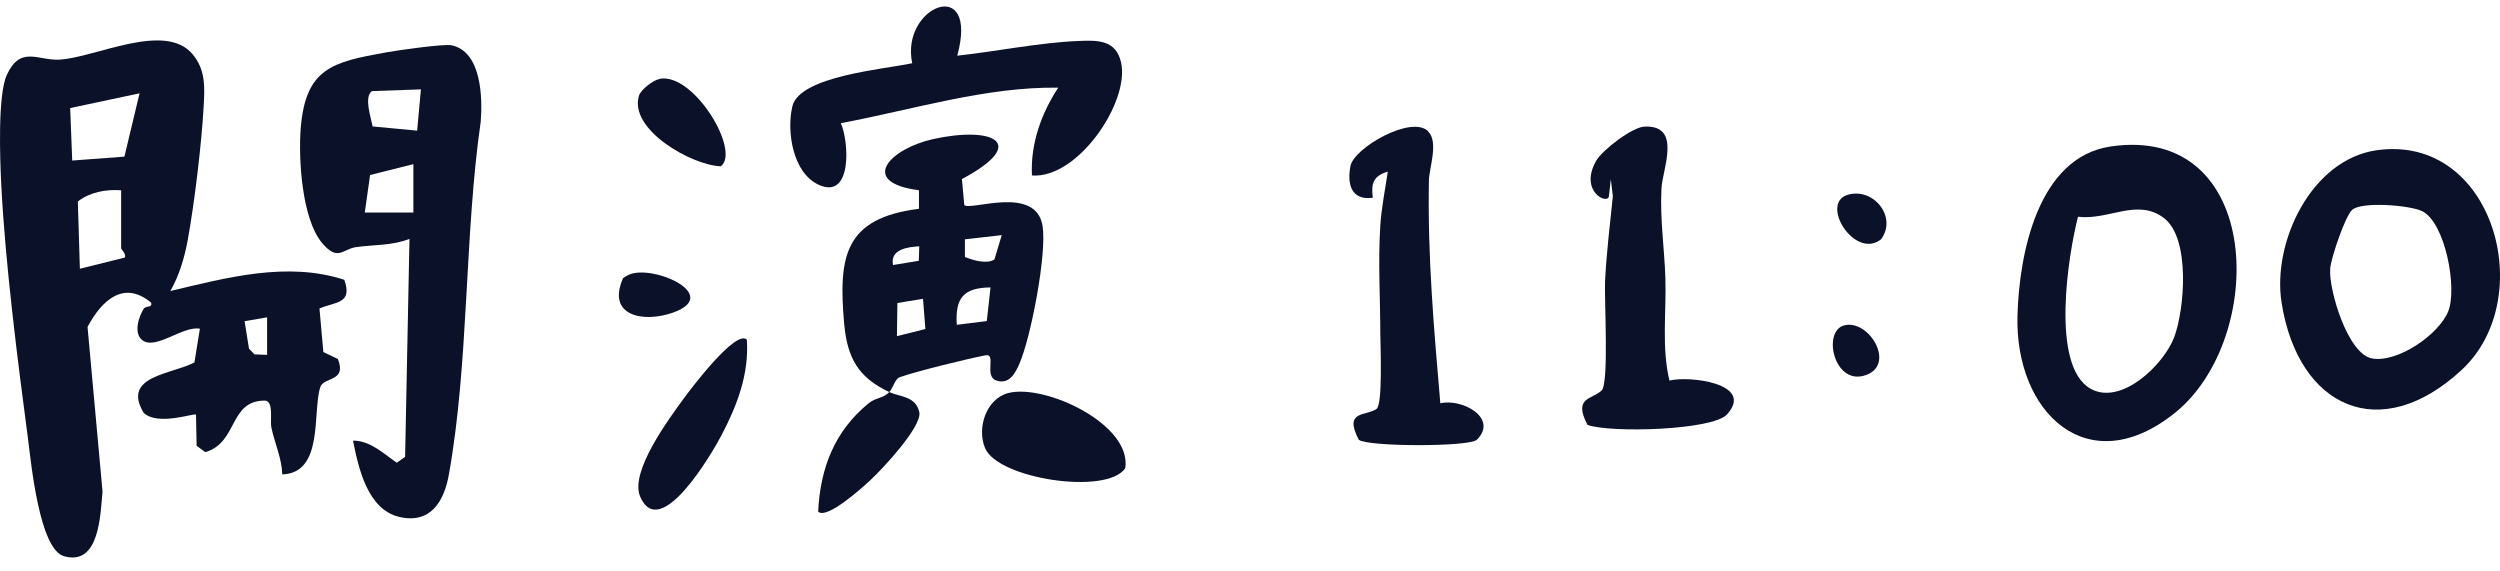
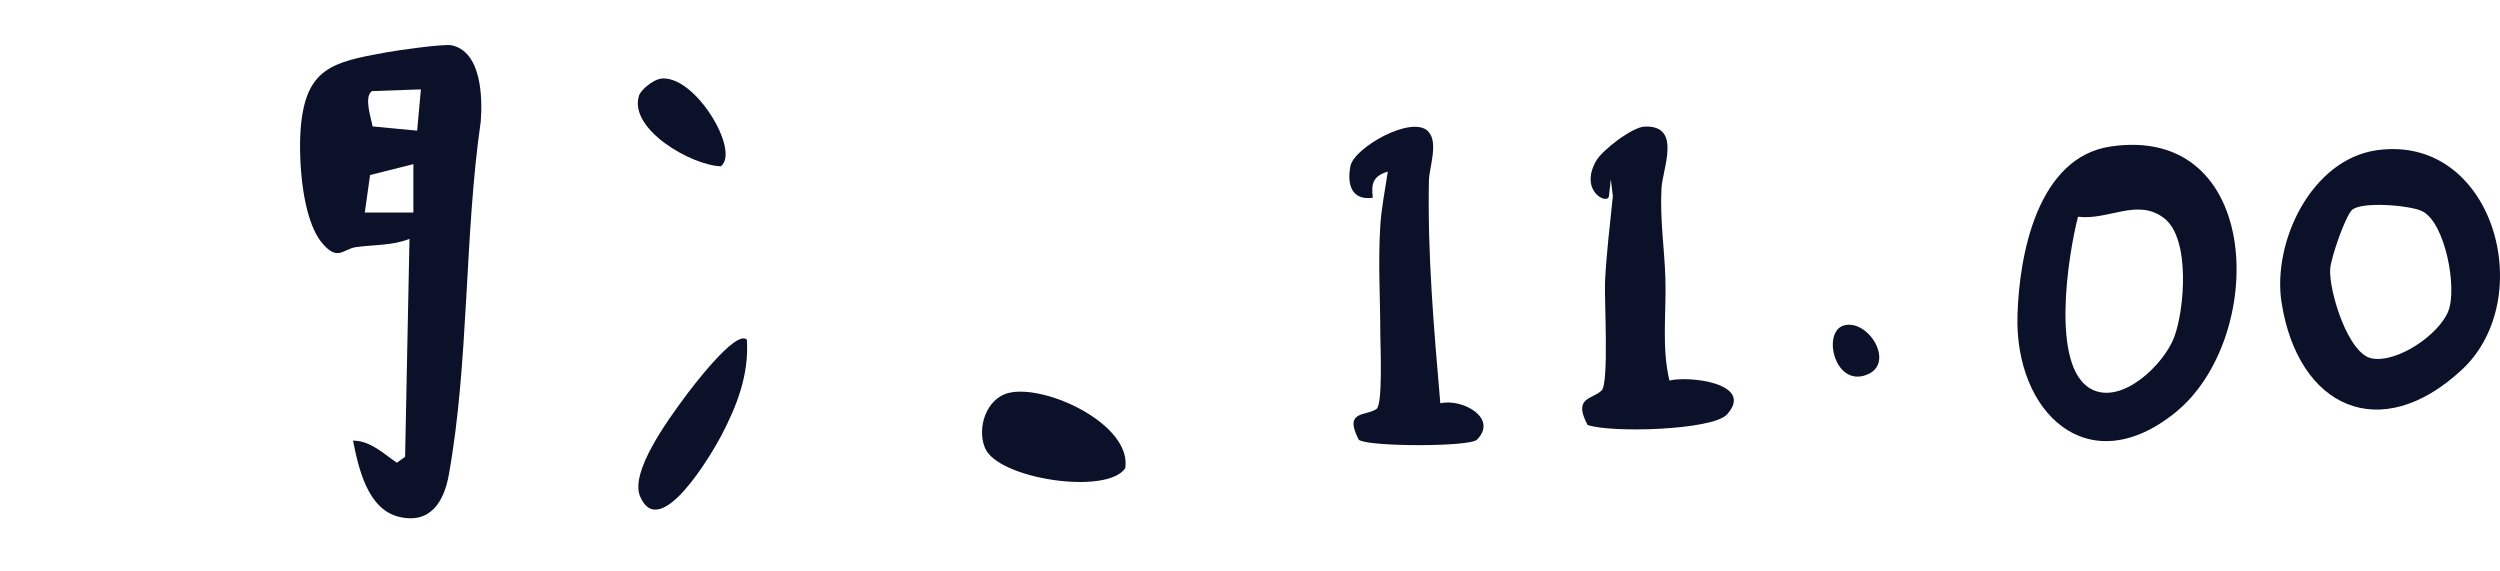
<svg xmlns="http://www.w3.org/2000/svg" width="140" height="32" viewBox="0 0 140 32" fill="none">
-   <path d="M9.505 16.305C12.665 15.556 16.078 14.623 19.281 15.669C19.762 17.02 18.8 16.89 17.89 17.273L18.108 19.715L18.922 20.107C19.439 21.398 18.117 21.092 17.933 21.685C17.487 23.107 18.143 26.481 15.807 26.568C15.78 25.653 15.378 24.816 15.194 23.926C15.115 23.543 15.334 22.514 14.87 22.435C12.805 22.4 13.356 24.763 11.501 25.321L11.011 24.964L10.976 23.22C10.871 23.115 8.831 23.874 8.044 23.115C6.801 21.049 9.602 20.97 10.888 20.299L11.194 18.407C10.232 18.233 8.726 19.619 7.974 19.052C7.466 18.669 7.764 17.744 8.044 17.299C8.175 17.09 8.543 17.265 8.464 16.951C6.924 15.66 5.681 16.837 4.902 18.311L5.742 27.527C5.619 28.765 5.593 31.721 3.58 31.146C2.198 30.745 1.742 25.905 1.567 24.563C0.981 20.142 0.298 14.771 0.071 10.359C0.001 8.946 -0.139 5.31 0.386 4.186C1.147 2.546 2.11 3.392 3.3 3.34C5.287 3.253 9.225 1.177 10.783 3.035C11.518 3.907 11.466 4.874 11.405 5.964C11.291 8.04 10.888 11.396 10.512 13.446C10.328 14.448 10.03 15.451 9.523 16.323L9.505 16.305ZM7.825 5.223L3.93 6.052L4.044 8.99L6.967 8.772L7.816 5.223H7.825ZM6.775 10.655C5.926 10.594 5.033 10.76 4.359 11.283L4.473 15.05L6.994 14.422C7.072 14.204 6.783 13.969 6.783 13.899V10.655H6.775ZM14.958 17.77L13.697 17.988L13.943 19.523L14.249 19.846L14.958 19.872V17.779V17.77Z" fill="#0A1128" />
  <path d="M19.789 24.676C20.734 24.676 21.487 25.409 22.222 25.914L22.686 25.583L22.931 13.376C21.977 13.76 20.927 13.699 19.938 13.838C19.194 13.943 18.913 14.675 18.012 13.576C16.901 12.216 16.708 8.877 16.839 7.194C17.111 3.82 18.599 3.479 21.592 2.939C22.204 2.825 24.865 2.442 25.294 2.538C26.965 2.895 27.026 5.459 26.922 6.802C26.003 13.158 26.265 20.317 25.136 26.577C24.865 28.112 24.086 29.367 22.335 28.94C20.585 28.513 20.078 26.228 19.771 24.685L19.789 24.676ZM23.57 5.005L20.83 5.101C20.366 5.424 20.778 6.592 20.865 7.081L23.36 7.316L23.57 5.014V5.005ZM23.149 11.911V9.191L20.725 9.801L20.428 11.902H23.158L23.149 11.911Z" fill="#0A1128" />
  <path d="M118.177 8.205C126.772 6.924 126.964 18.965 121.801 23.116C116.908 27.048 112.821 23.081 112.979 17.666C113.075 14.239 114.108 8.816 118.186 8.205H118.177ZM116.366 12.146C115.814 14.3 114.825 20.491 117.066 21.764C118.781 22.741 121.179 20.421 121.757 18.878C122.334 17.334 122.676 13.358 121.188 12.216C119.7 11.074 118.09 12.347 116.374 12.138L116.366 12.146Z" fill="#0A1128" />
-   <path d="M49.799 21.956C48.066 21.136 47.445 20.064 47.27 18.093C46.946 14.352 47.287 12.216 51.462 11.693V10.655C48.014 10.202 49.869 8.31 52.267 7.787C55.584 7.054 57.676 7.996 53.868 10.028L54 11.484C54.35 11.824 58.017 10.333 58.385 12.661C58.63 14.213 57.737 18.852 57.098 20.343C56.862 20.892 56.529 21.546 55.803 21.311C55.076 21.075 55.829 19.767 55.181 19.898C54.114 20.107 51.331 20.787 50.377 21.127C50.114 21.223 50.018 21.729 49.799 21.956C50.403 22.235 51.304 22.174 51.488 23.115C51.575 23.952 49.431 26.246 48.757 26.873C48.346 27.257 46.307 29.114 45.817 28.652C45.931 26.237 46.727 24.144 48.644 22.584C49.046 22.252 49.458 22.322 49.799 21.956ZM56.1 13.167L54.035 13.402V14.387C54.472 14.579 55.286 14.806 55.689 14.527L56.1 13.158V13.167ZM51.479 13.794C50.832 13.829 49.834 13.96 50.009 14.841L51.453 14.605L51.479 13.794ZM55.47 16.096C53.956 16.114 53.483 16.68 53.58 18.189L55.26 17.98L55.47 16.096ZM51.689 16.733L50.254 16.968L50.228 18.826L51.821 18.424L51.689 16.741V16.733Z" fill="#0A1128" />
  <path d="M133.082 8.415C139.637 7.473 142.184 16.698 137.86 20.709C133.283 24.955 128.697 22.819 127.769 16.951C127.235 13.576 129.423 8.946 133.082 8.415ZM131.716 11.754C131.323 12.129 130.535 14.44 130.491 15.05C130.404 16.253 131.48 19.828 132.828 20.072C134.263 20.334 136.574 18.738 137.099 17.439C137.624 16.14 136.932 12.452 135.637 11.824C134.963 11.492 132.224 11.266 131.708 11.763L131.716 11.754Z" fill="#0A1128" />
-   <path d="M53.58 3.122C55.776 2.886 58.209 2.381 60.406 2.294C61.456 2.25 62.489 2.224 62.778 3.488C63.285 5.712 60.354 10.019 57.789 9.827C57.702 8.057 58.306 6.366 59.26 4.909C55.208 4.848 51.068 6.156 47.086 6.897C47.558 7.961 47.725 11.222 45.834 10.341C44.39 9.67 44.04 7.351 44.373 5.956C44.775 4.247 49.58 3.872 51.085 3.54C50.403 0.349 54.849 -1.447 53.606 3.122H53.58Z" fill="#0A1128" />
  <path d="M93.488 21.311C94.582 21.032 98.293 21.468 96.709 23.211C95.904 24.092 90.215 24.258 88.902 23.796C88.08 22.235 89.147 22.383 89.69 21.869C90.11 21.468 89.839 16.803 89.882 15.782C89.953 14.248 90.162 12.53 90.32 10.987L90.206 10.036L90.101 10.978C90.04 11.501 88.412 10.716 89.384 9.008C89.725 8.406 91.405 7.115 92.097 7.089C94.206 7.002 93.094 9.461 93.042 10.559C92.954 12.321 93.208 13.899 93.261 15.573C93.322 17.483 93.042 19.445 93.488 21.311Z" fill="#0A1128" />
  <path d="M79.975 7.36C80.579 7.961 80.028 9.409 80.019 10.124C79.94 14.326 80.299 18.407 80.658 22.584C81.874 22.296 83.922 23.412 82.706 24.624C82.295 25.034 76.562 25.025 76.09 24.624C75.223 22.959 76.51 23.316 77.087 22.898C77.437 22.645 77.306 19.401 77.297 18.703C77.297 16.707 77.166 14.684 77.297 12.644C77.35 11.702 77.577 10.56 77.717 9.609C76.912 9.853 76.772 10.255 76.877 11.074C75.678 11.24 75.424 10.316 75.626 9.295C75.827 8.275 79.048 6.427 79.975 7.351V7.36Z" fill="#0A1128" />
  <path d="M56.468 22.008C58.533 21.485 63.399 23.769 63.014 26.22C61.981 27.745 55.89 26.821 55.164 25.095C54.691 23.97 55.225 22.331 56.468 22.008Z" fill="#0A1128" />
  <path d="M41.826 19.026C41.949 20.971 41.275 22.714 40.391 24.397C39.901 25.33 36.96 30.405 35.848 27.806C35.253 26.429 37.45 23.464 38.299 22.305C38.649 21.825 41.222 18.398 41.826 19.026Z" fill="#0A1128" />
  <path d="M36.942 4.412C38.859 4.064 41.493 8.467 40.364 9.313C38.719 9.252 35.218 7.255 35.778 5.372C35.883 5.014 36.584 4.482 36.942 4.421V4.412Z" fill="#0A1128" />
-   <path d="M35.472 15.303C37.004 14.98 40.294 16.585 37.678 17.509C36.023 18.093 33.949 17.692 34.894 15.573C35.069 15.451 35.262 15.347 35.472 15.303Z" fill="#0A1128" />
-   <path d="M103.474 10.908C104.918 10.481 106.266 12.164 105.338 13.402C103.868 14.562 101.881 11.388 103.474 10.908Z" fill="#0A1128" />
  <path d="M103.264 18.224C104.682 17.84 106.257 20.517 104.375 21.04C102.686 21.511 102.056 18.555 103.264 18.224Z" fill="#0A1128" />
</svg>